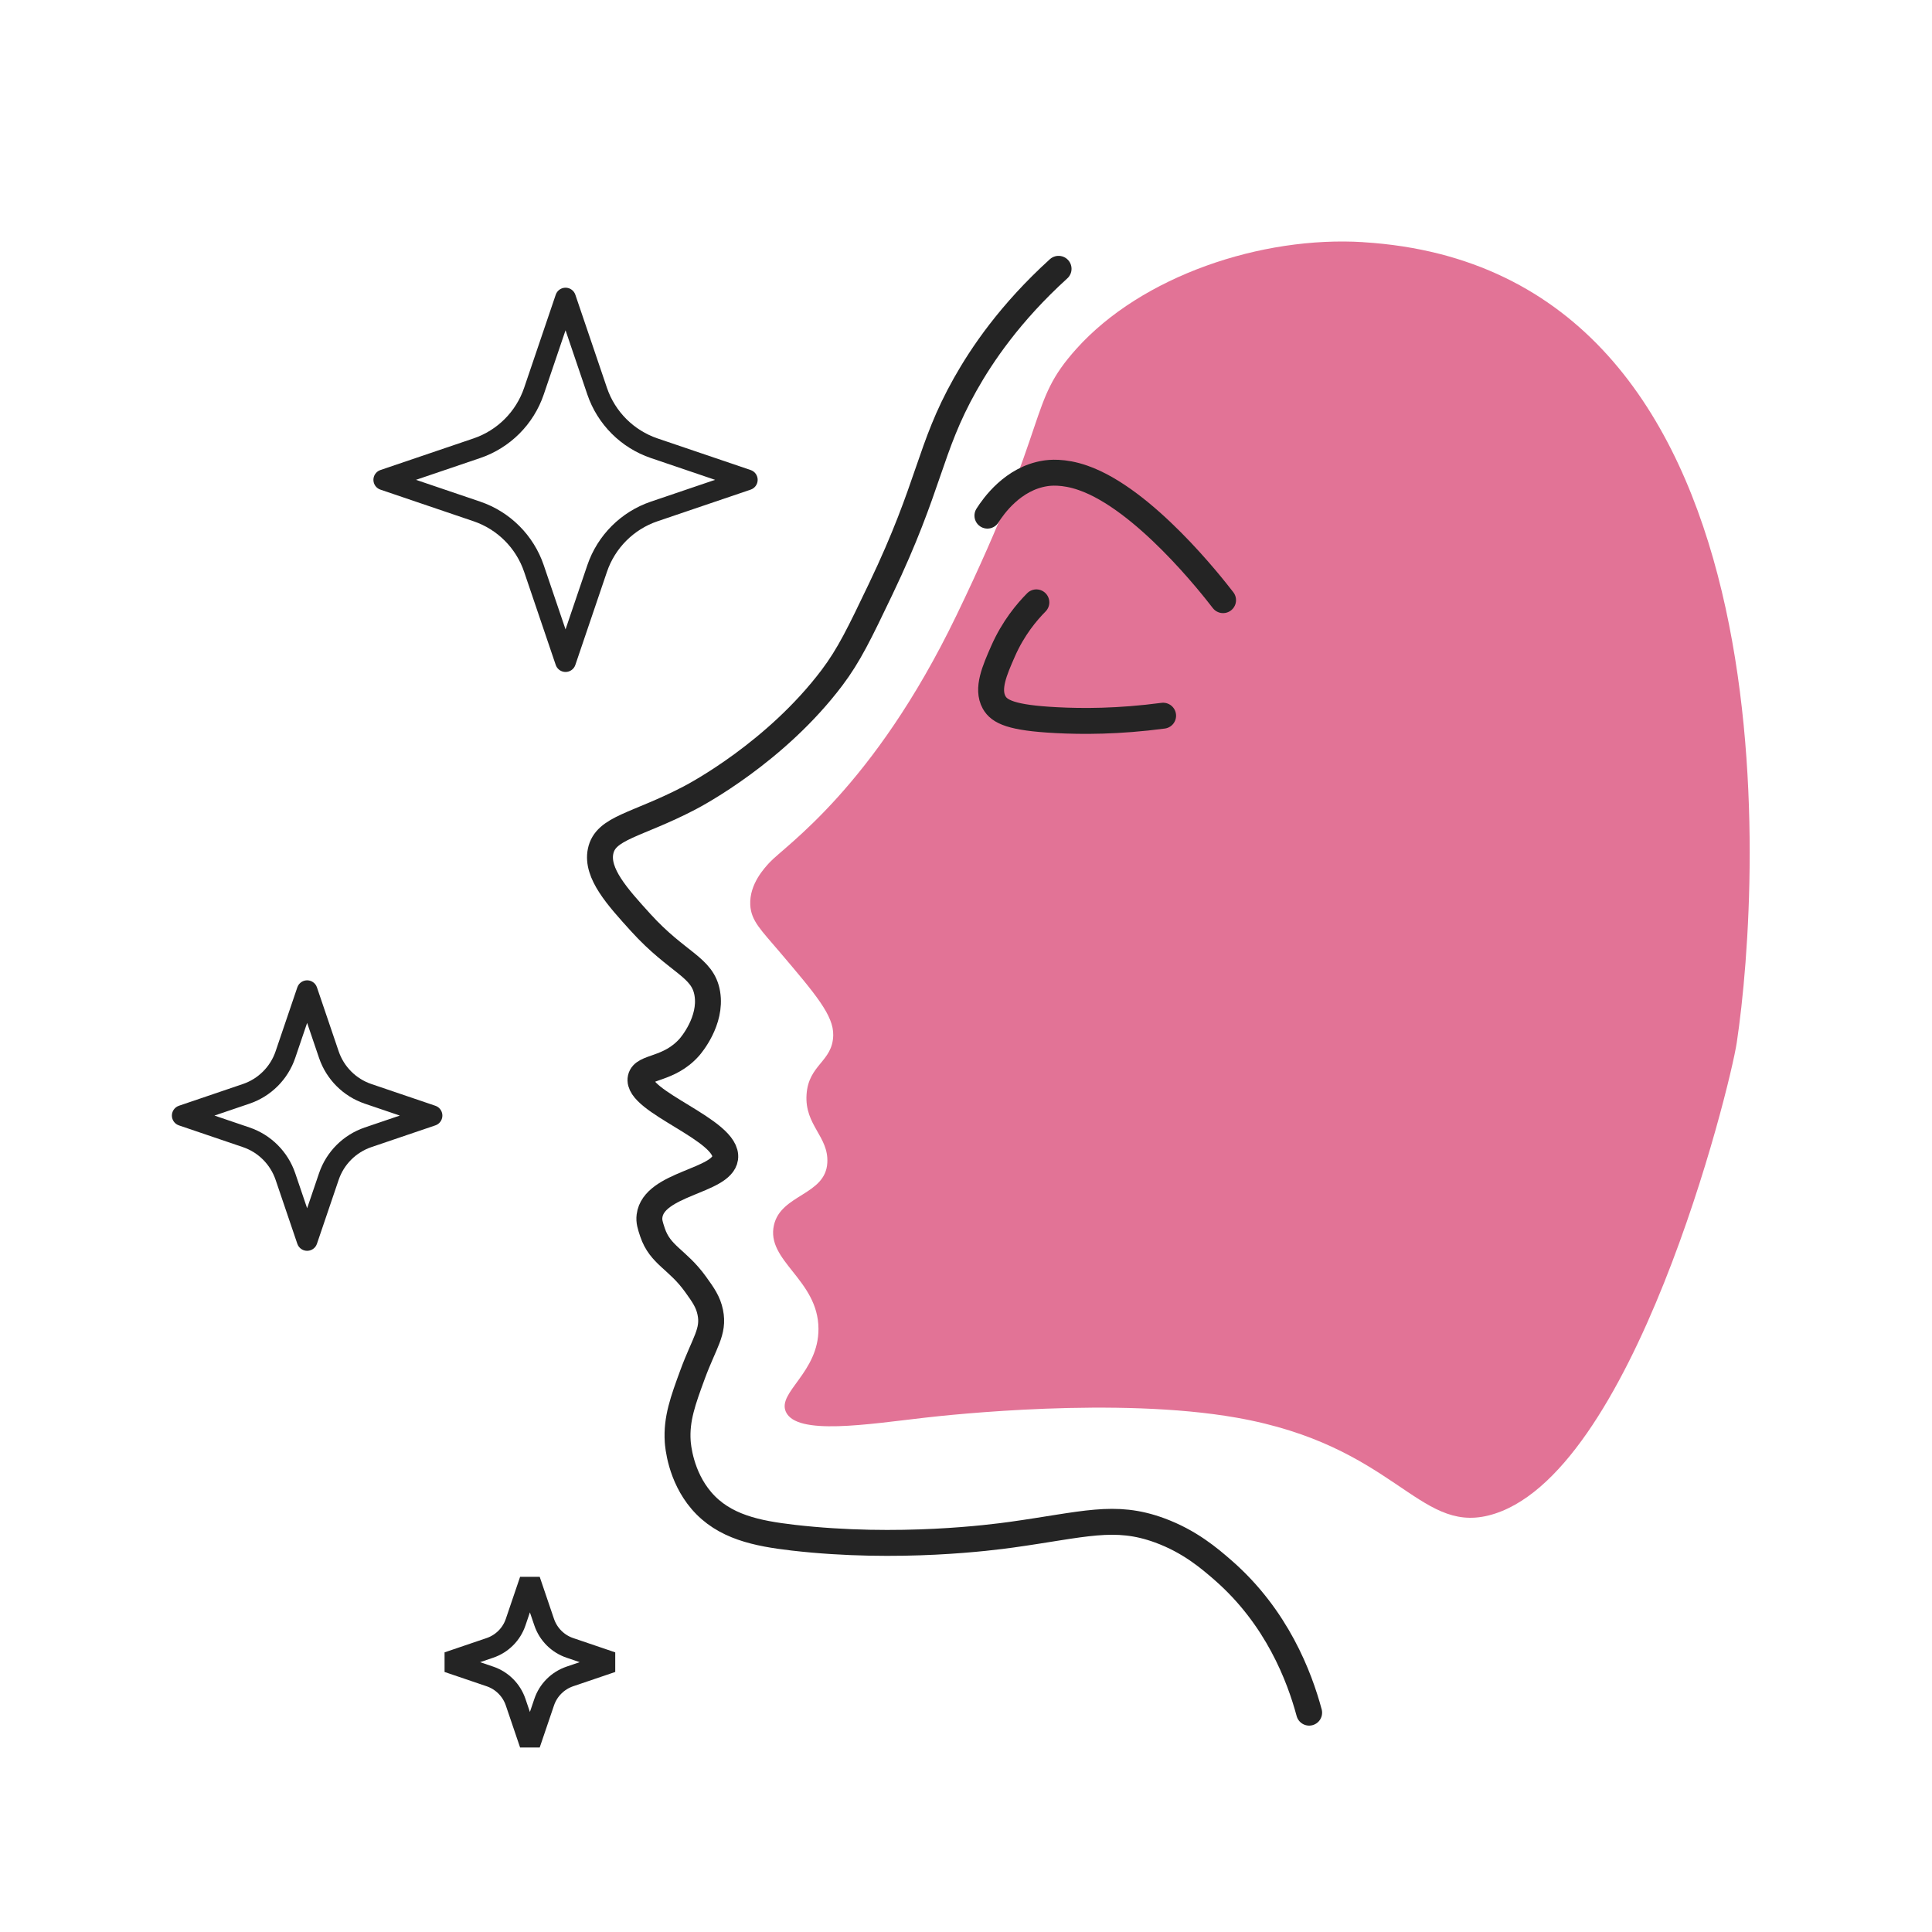
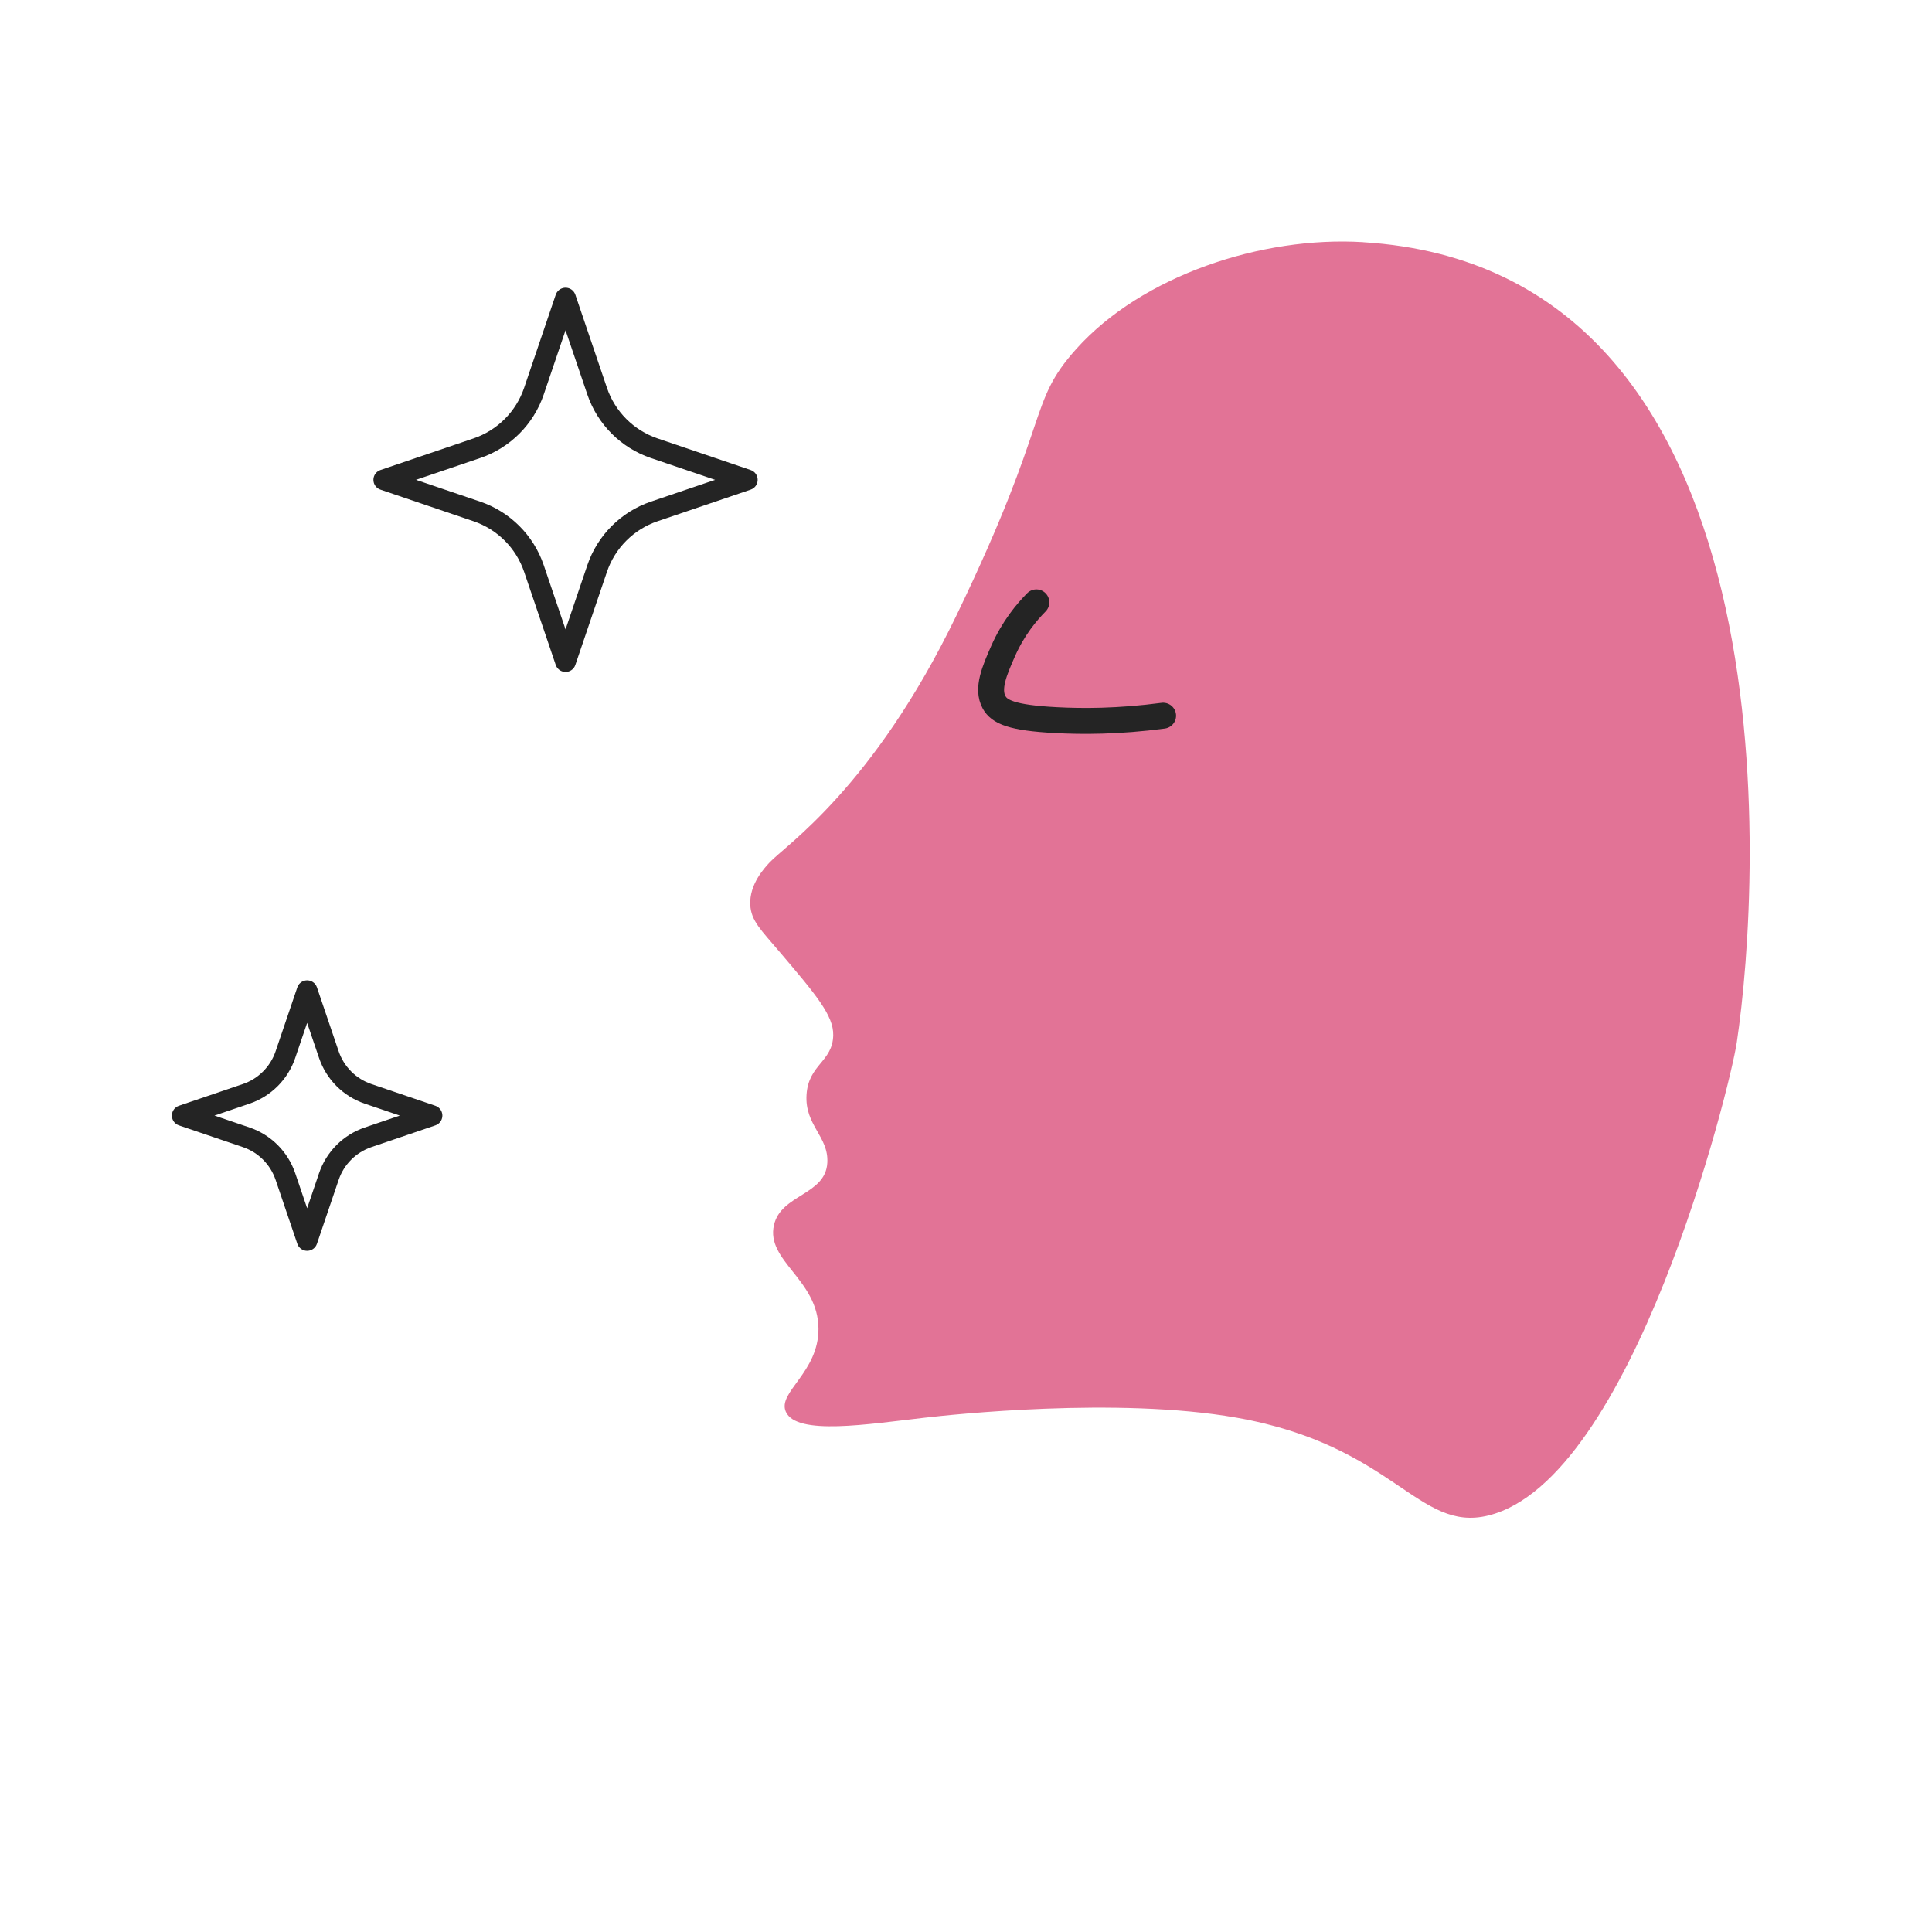
<svg xmlns="http://www.w3.org/2000/svg" id="Ebene_1" data-name="Ebene 1" viewBox="0 0 360 360">
  <defs>
    <style>
      .cls-1, .cls-2 {
        stroke-width: 0px;
      }

      .cls-1, .cls-3, .cls-4, .cls-5 {
        fill: none;
      }

      .cls-2 {
        fill: #e27396;
      }

      .cls-3 {
        stroke-miterlimit: 10;
        stroke-width: 4.83px;
      }

      .cls-3, .cls-4, .cls-5 {
        stroke: #242424;
        stroke-linecap: round;
      }

      .cls-4 {
        stroke-linejoin: round;
      }

      .cls-4, .cls-5 {
        stroke-width: 3.86px;
      }

      .cls-5 {
        stroke-linejoin: bevel;
      }
    </style>
  </defs>
-   <rect class="cls-1" y="0" width="360" height="360" />
  <g>
    <path class="cls-2" d="m254.01,45.12c-18.96-1.17-41.25,6.29-53.45,19.89-9.22,10.28-4.46,12.64-22.37,49.72-15.49,32.08-31.91,42.85-34.8,45.99-.95,1.03-3.77,4.03-3.59,7.87.14,3.02,2.04,4.73,5.52,8.84,6.68,7.86,10.02,11.79,9.94,15.47-.1,4.95-4.6,5.42-4.97,11.05-.38,5.75,4.14,7.79,3.87,12.71-.33,6.05-8.62,5.86-9.94,11.6-1.55,6.71,8.25,10.16,8.29,19.33.04,8.16-7.69,11.83-6.08,15.47,1.99,4.49,15.26,2.32,25.96,1.1,4.65-.53,35.76-3.92,58,0,29.45,5.18,33.8,21.49,46.96,18.23,26.85-6.65,44.98-79.56,46.27-88.11,4.56-30.37,11.19-144.18-69.6-149.15Z" />
-     <path class="cls-3" d="m197.25,50.09c-9.03,8.2-14.3,16.03-17.4,21.54-6.78,12.05-6.43,18.66-15.74,38.12-3.93,8.21-5.89,12.31-9.11,16.57-10.44,13.81-25.16,21.66-26.52,22.37-9.87,5.15-15.66,5.49-16.57,9.94-.84,4.11,3.15,8.51,7.46,13.26,6.94,7.65,11.6,8.22,12.43,13.26.84,5.09-3.06,9.65-3.31,9.94-3.84,4.38-8.62,3.53-9.11,5.8-.97,4.39,16.49,9.72,15.74,14.92-.62,4.32-13.32,4.69-14.09,10.77-.13,1.01.13,1.76.55,3.04,1.44,4.31,4.65,5,8.01,9.67,1.44,2,2.36,3.29,2.76,5.25.74,3.63-1.12,5.63-3.31,11.6-1.76,4.8-3.03,8.25-2.76,12.43.05.76.49,6.46,4.42,11.05,4.2,4.9,10.33,6.12,17.12,6.91,19.67,2.26,37.19-.08,40.6-.55,13.57-1.89,19.24-3.89,27.62-.83,5.62,2.05,9.32,5.23,11.88,7.46,10.03,8.75,14.21,19.81,16.02,26.52" />
-     <path class="cls-3" d="m183.99,96.08c1.12-1.76,4.73-6.92,10.77-7.87.75-.12,3.34-.46,7.04.83,11.38,3.95,23.95,20,26.1,22.79" />
    <path class="cls-3" d="m193.11,112.24c-1.76,1.78-4.31,4.78-6.21,9.11-1.56,3.55-3.07,6.99-1.66,9.53.97,1.74,3.2,2.88,11.6,3.31,4.73.25,11.54.28,19.89-.83" />
    <path class="cls-4" d="m121.9,83.52l17.35,5.89-17.35,5.89c-5,1.7-8.93,5.63-10.63,10.63l-5.89,17.35-5.89-17.35c-1.7-5-5.63-8.93-10.63-10.63l-17.35-5.89,17.35-5.89c5-1.7,8.93-5.63,10.63-10.63l5.89-17.35,5.89,17.35c1.7,5,5.63,8.93,10.63,10.63Z" />
    <path class="cls-4" d="m68.58,203.82l11.92,4.05-11.92,4.05c-3.43,1.17-6.13,3.86-7.3,7.3l-4.05,11.92-4.05-11.92c-1.17-3.43-3.86-6.13-7.3-7.3l-11.92-4.05,11.92-4.05c3.43-1.17,6.13-3.86,7.3-7.3l4.05-11.92,4.05,11.92c1.17,3.43,3.86,6.13,7.3,7.3Z" />
-     <path class="cls-5" d="m106.19,307.06l7.83,2.66-7.83,2.66c-2.26.77-4.03,2.54-4.79,4.79l-2.66,7.83-2.66-7.83c-.77-2.26-2.54-4.03-4.79-4.79l-7.83-2.66,7.83-2.66c2.26-.77,4.03-2.54,4.79-4.79l2.66-7.83,2.66,7.83c.77,2.26,2.54,4.03,4.79,4.79Z" />
  </g>
</svg>